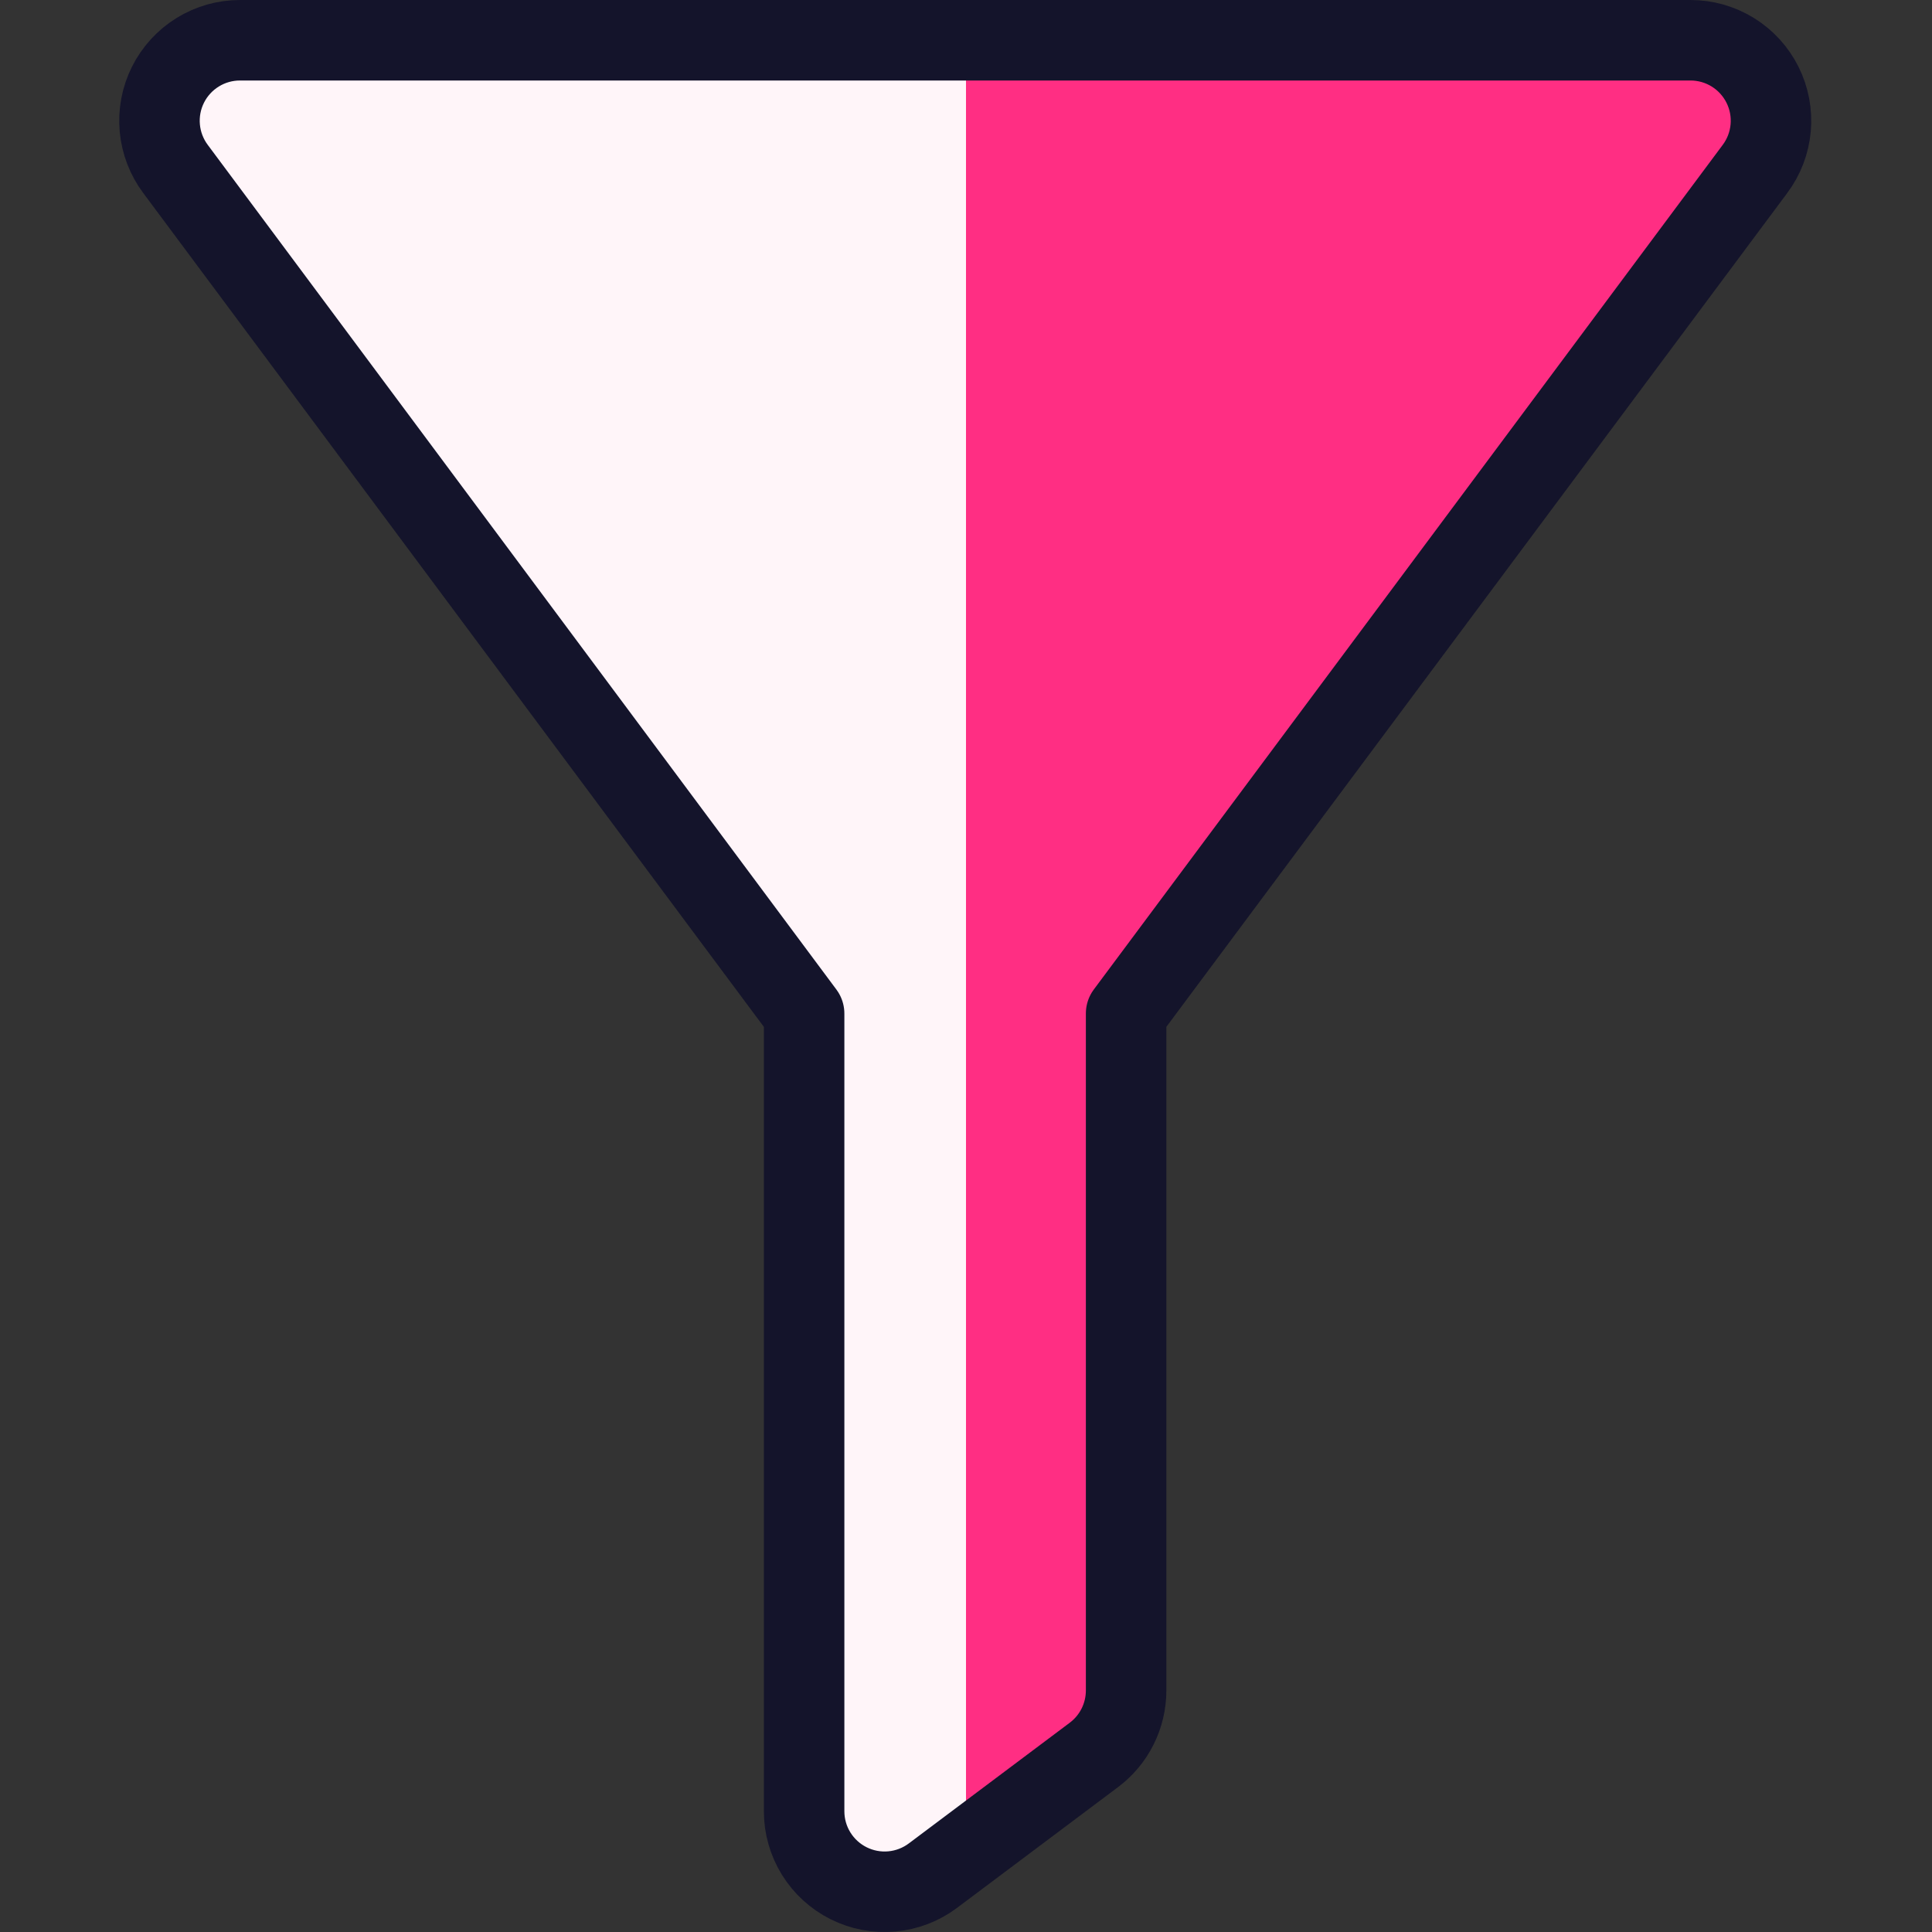
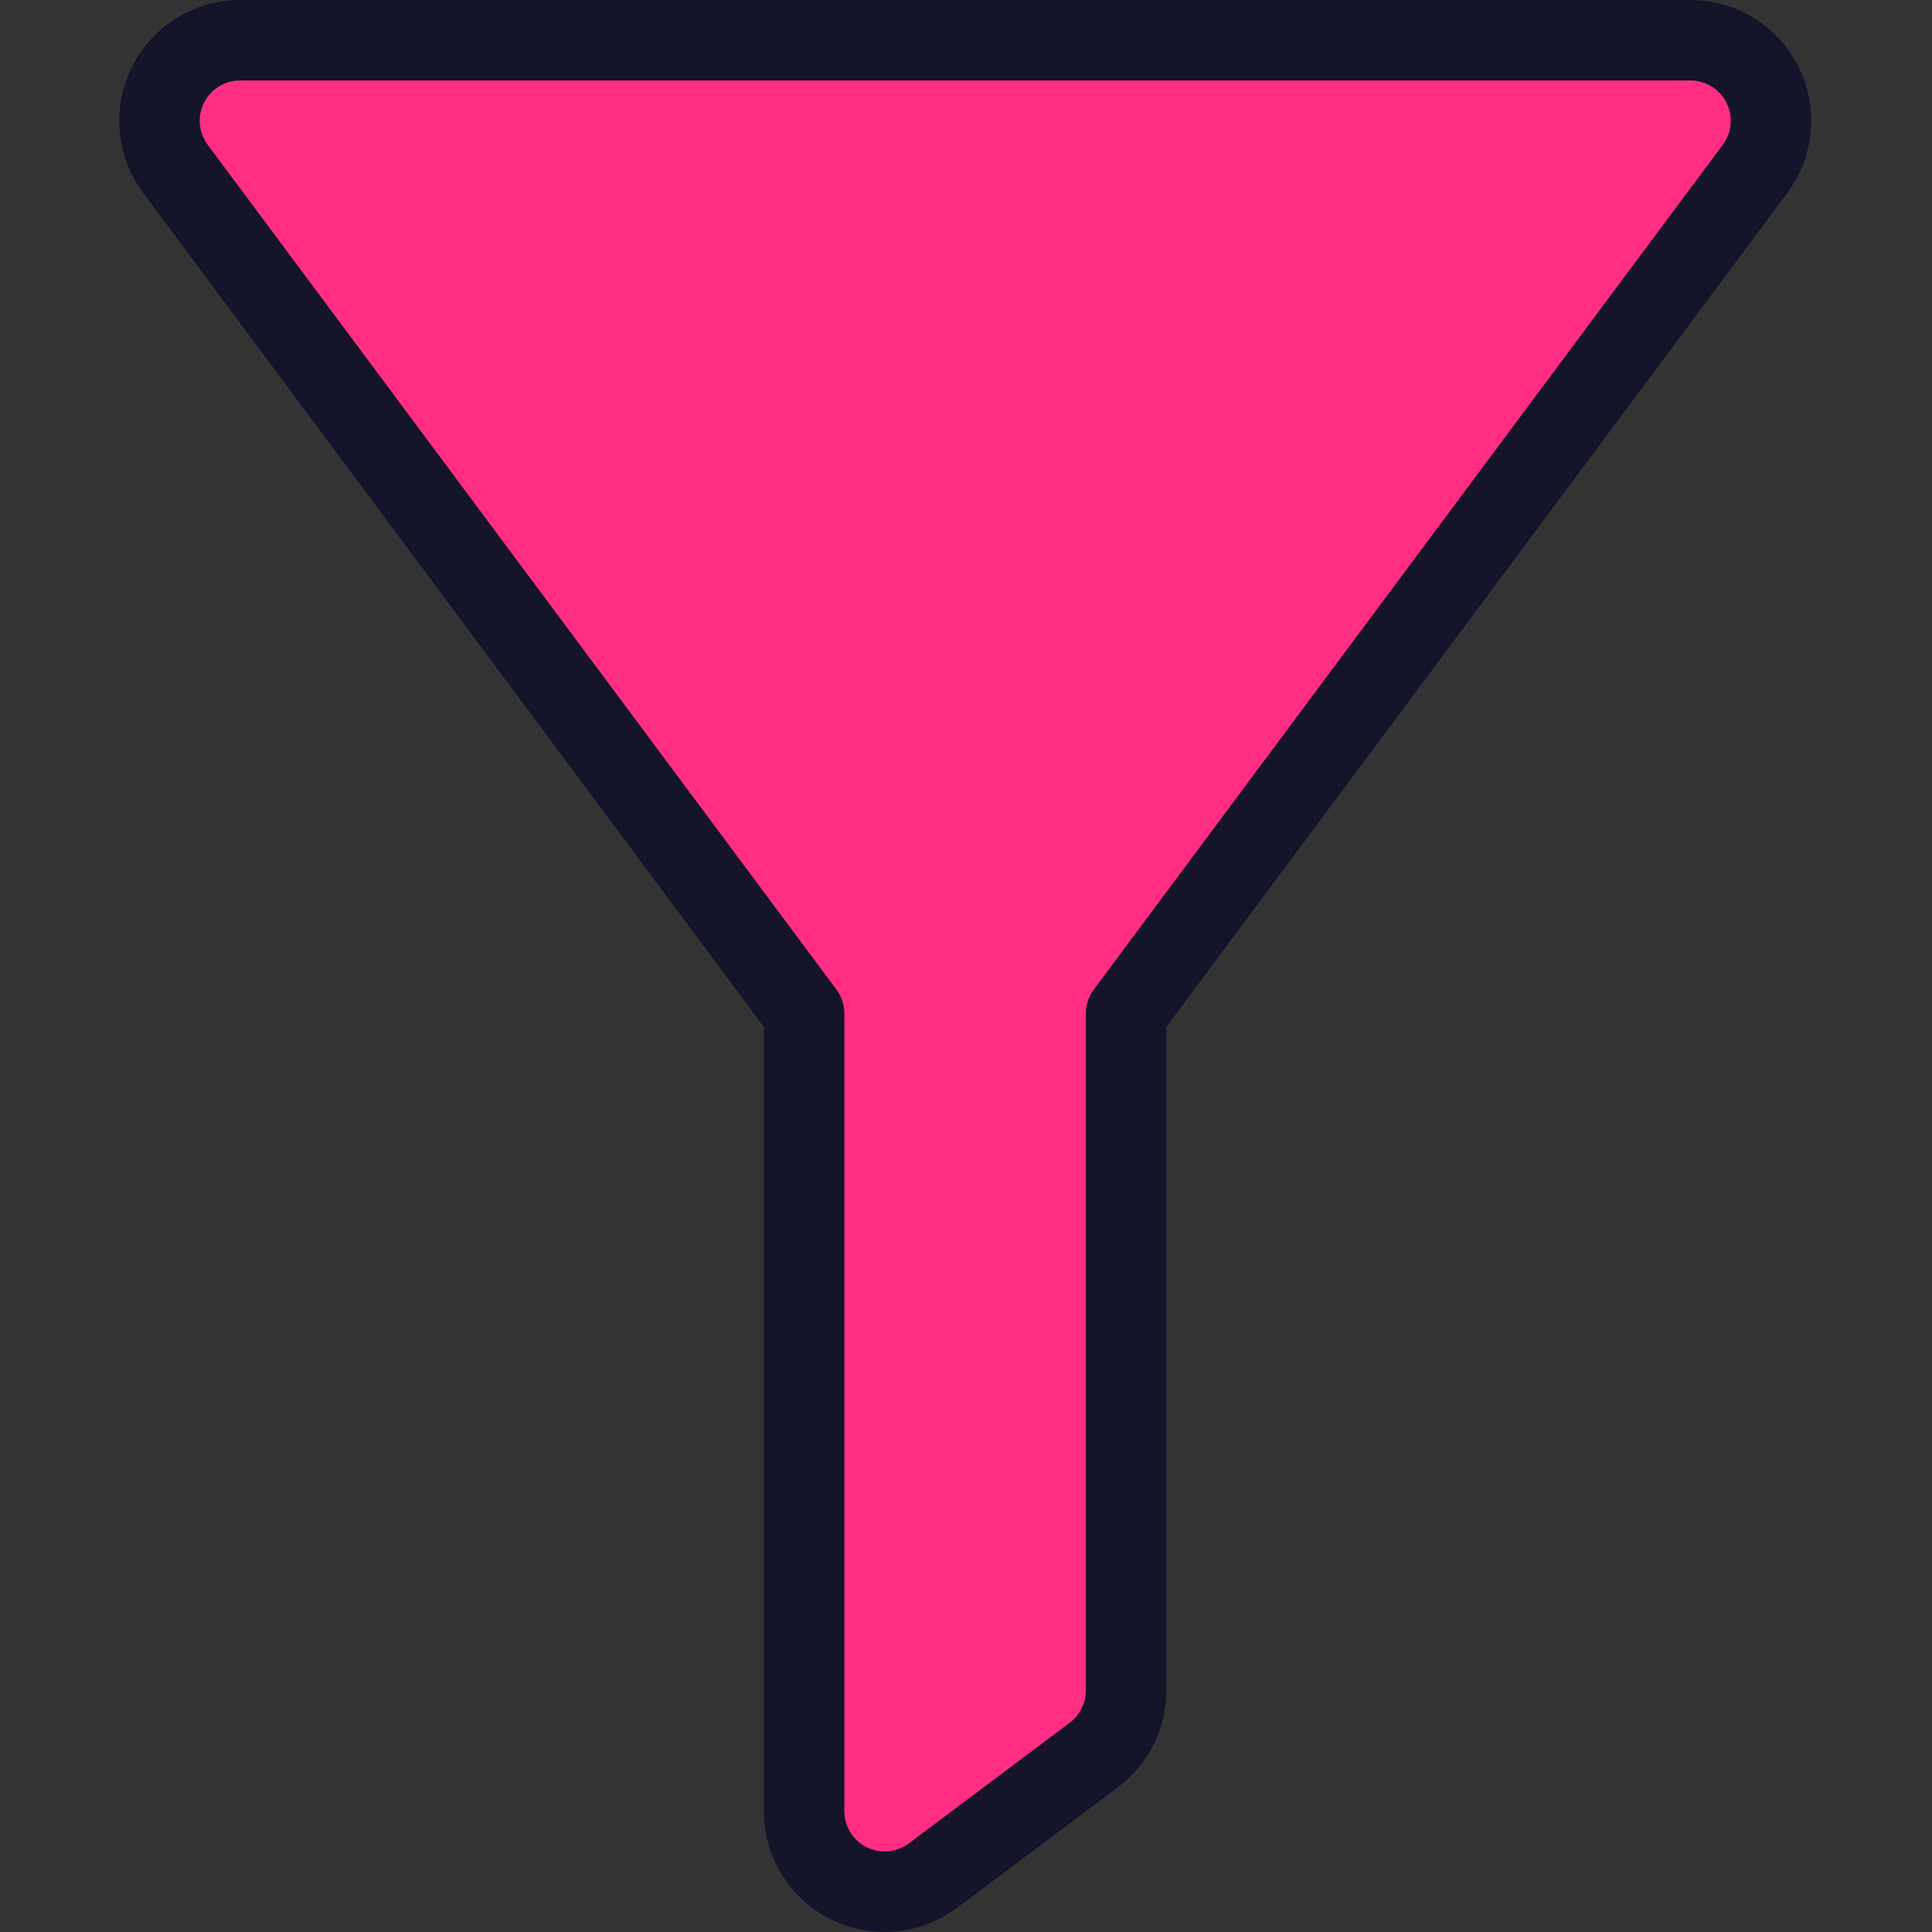
<svg xmlns="http://www.w3.org/2000/svg" width="128" height="128" viewBox="0 0 128 128" fill="none">
  <rect x="0" y="0" width="128" height="128" fill="#333333" stroke="none" />
  <path d="M116.267 11.2C116.861 10.408 117.223 9.465 117.312 8.479C117.401 7.493 117.213 6.501 116.77 5.615C116.327 4.729 115.646 3.984 114.804 3.463C113.961 2.942 112.99 2.667 112 2.667H15.899C14.908 2.667 13.937 2.942 13.095 3.463C12.252 3.984 11.571 4.729 11.128 5.615C10.685 6.501 10.498 7.493 10.587 8.479C10.676 9.465 11.038 10.408 11.632 11.2L53.275 67.152V120C53.275 120.99 53.55 121.961 54.071 122.804C54.592 123.646 55.337 124.327 56.223 124.77C57.109 125.213 58.1 125.401 59.087 125.312C60.073 125.223 61.016 124.861 61.808 124.267L72.475 116.267C73.137 115.77 73.675 115.126 74.045 114.385C74.415 113.645 74.608 112.828 74.608 112V67.147L116.267 11.2Z" fill="#FF2E83" />
-   <path d="M64 2.667H15.899C14.908 2.667 13.937 2.942 13.095 3.463C12.252 3.984 11.571 4.729 11.128 5.615C10.685 6.501 10.498 7.493 10.587 8.479C10.676 9.465 11.038 10.408 11.632 11.2L53.275 67.152V120C53.275 120.99 53.55 121.961 54.071 122.804C54.592 123.646 55.337 124.327 56.223 124.77C57.109 125.213 58.1 125.401 59.087 125.312C60.073 125.223 61.016 124.861 61.808 124.267L64 122.629V2.667Z" fill="#FFF5F9" />
  <path d="M116.267 11.2C116.861 10.408 117.223 9.465 117.312 8.479C117.401 7.493 117.213 6.501 116.77 5.615C116.327 4.729 115.646 3.984 114.804 3.463C113.961 2.942 112.99 2.667 112 2.667H15.899C14.908 2.667 13.937 2.942 13.095 3.463C12.252 3.984 11.571 4.729 11.128 5.615C10.685 6.501 10.498 7.493 10.587 8.479C10.676 9.465 11.038 10.408 11.632 11.2L53.275 67.152V120C53.275 120.99 53.55 121.961 54.071 122.804C54.592 123.646 55.337 124.327 56.223 124.77C57.109 125.213 58.1 125.401 59.087 125.312C60.073 125.223 61.016 124.861 61.808 124.267L72.475 116.267C73.137 115.77 73.675 115.126 74.045 114.385C74.415 113.645 74.608 112.828 74.608 112V67.147L116.267 11.2Z" stroke="#14142B" stroke-width="5.333" stroke-linecap="round" stroke-linejoin="round" />
</svg>